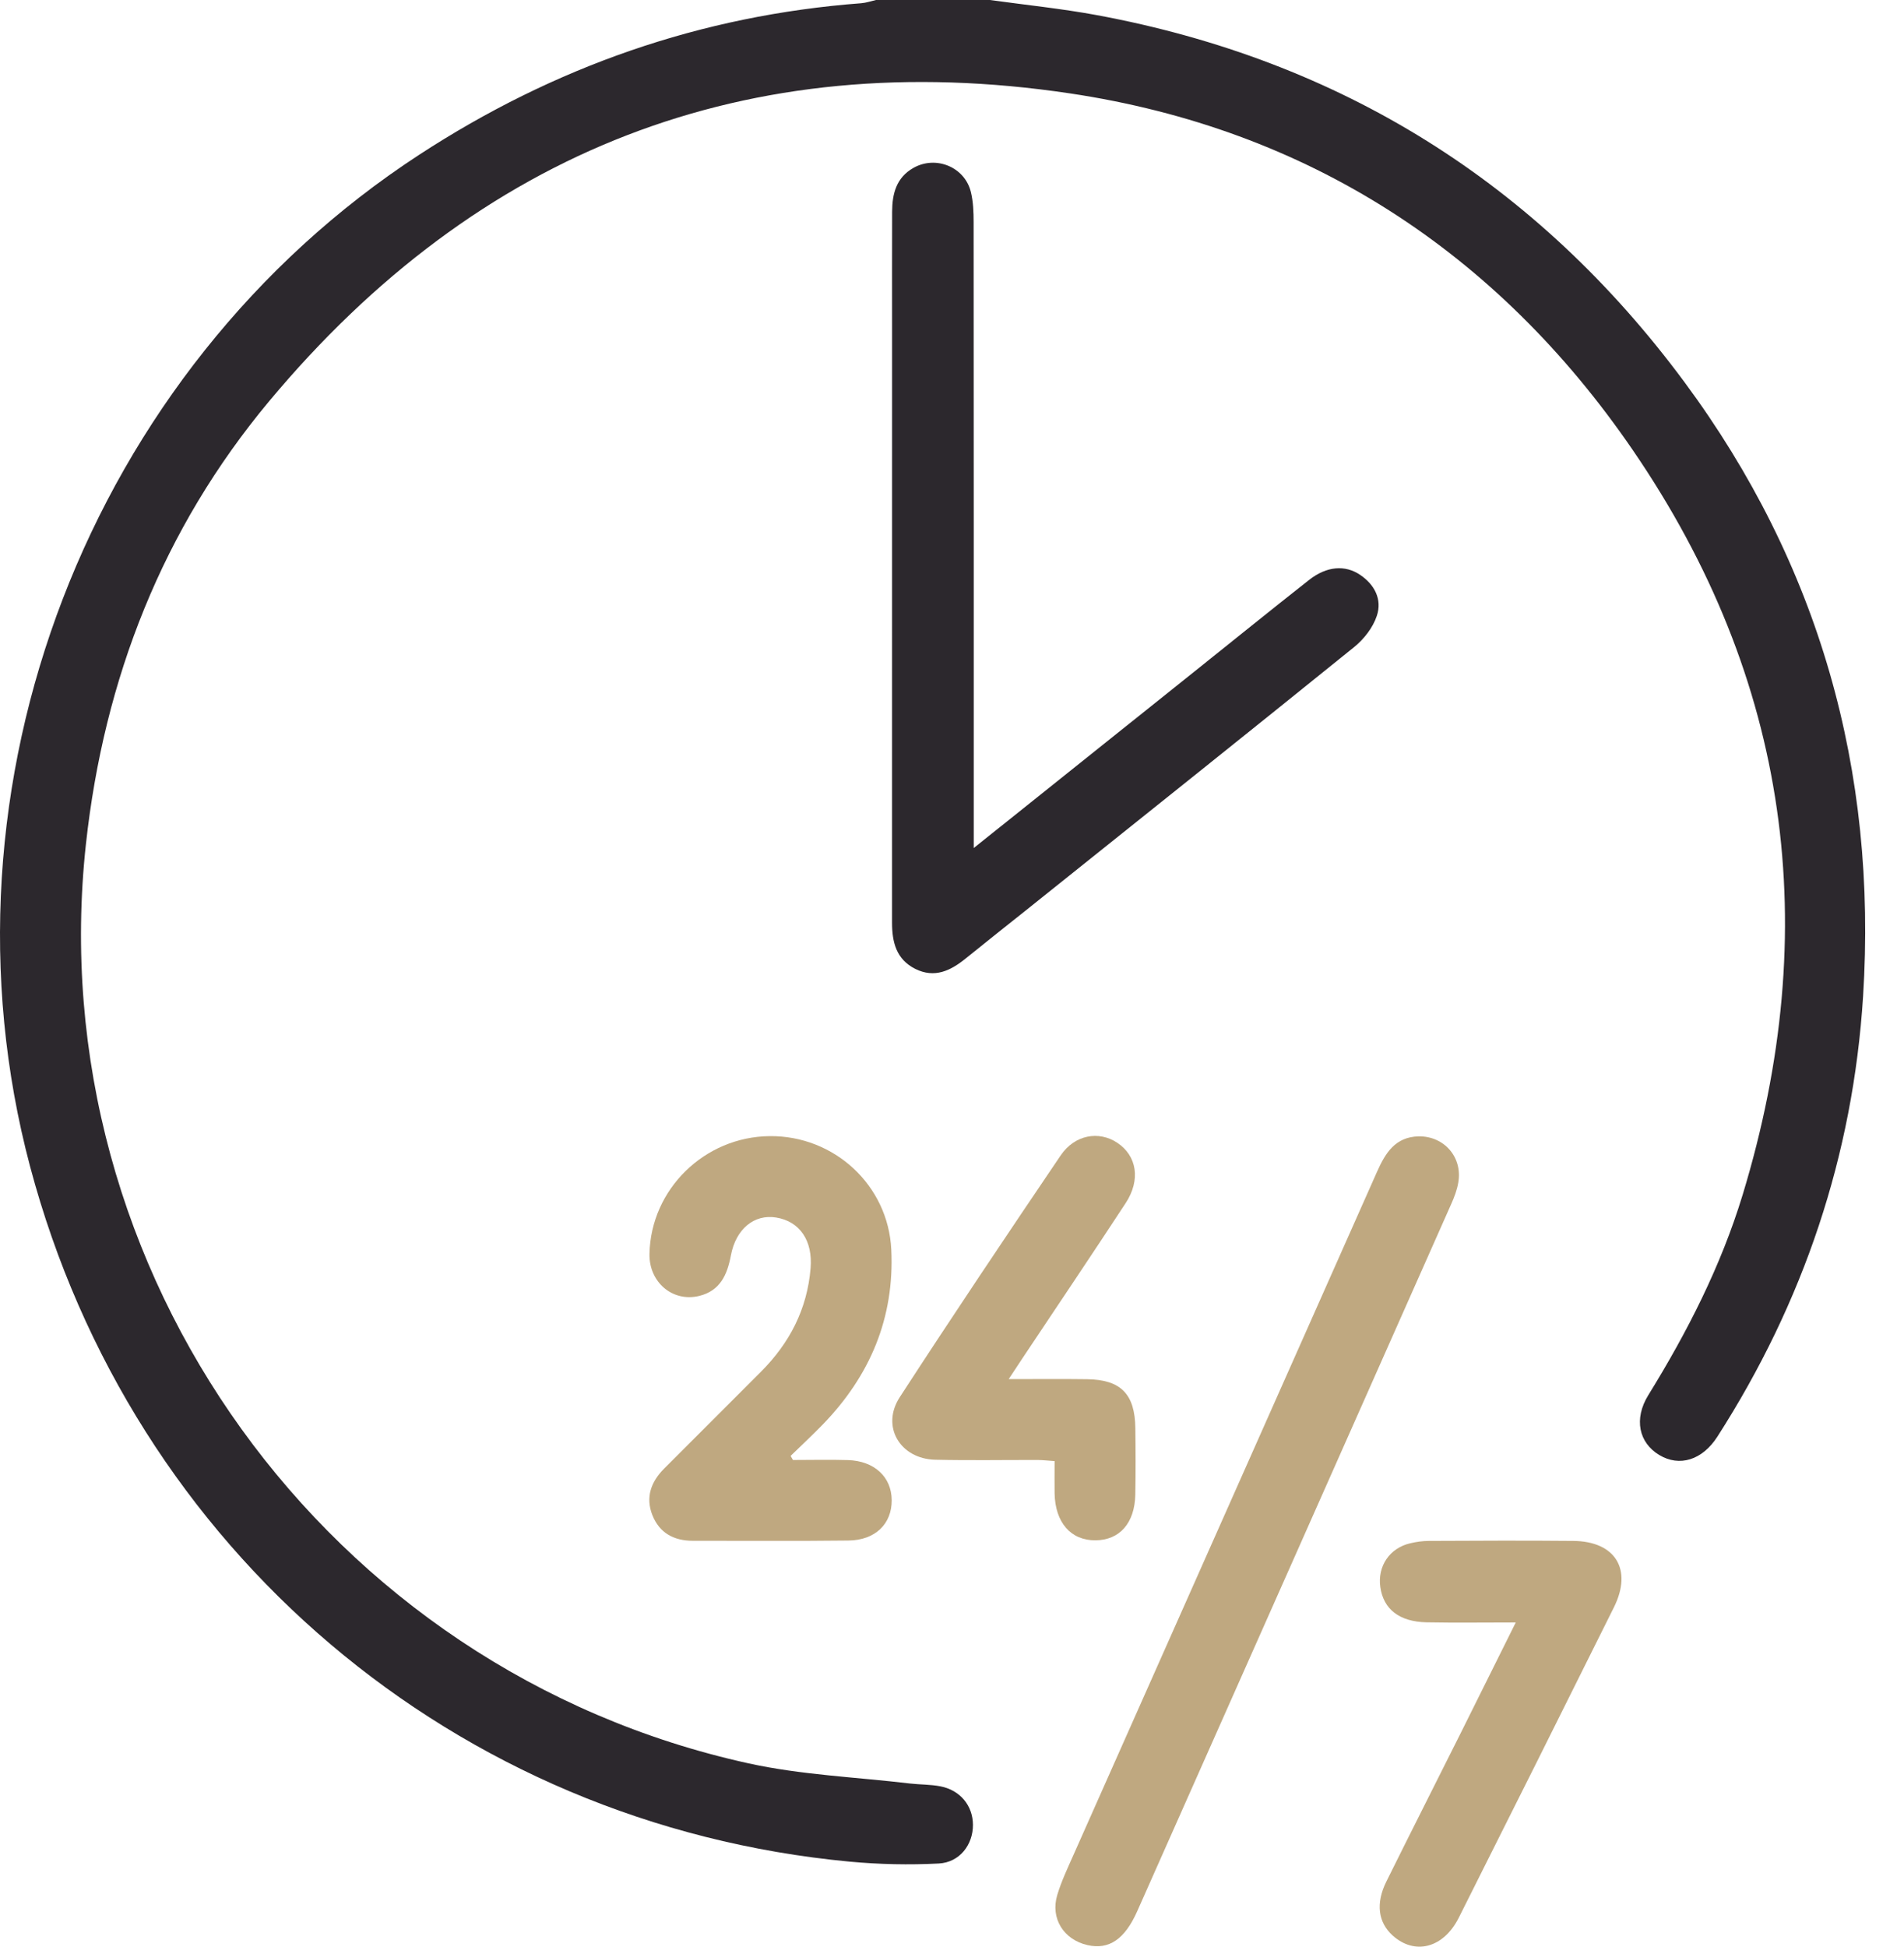
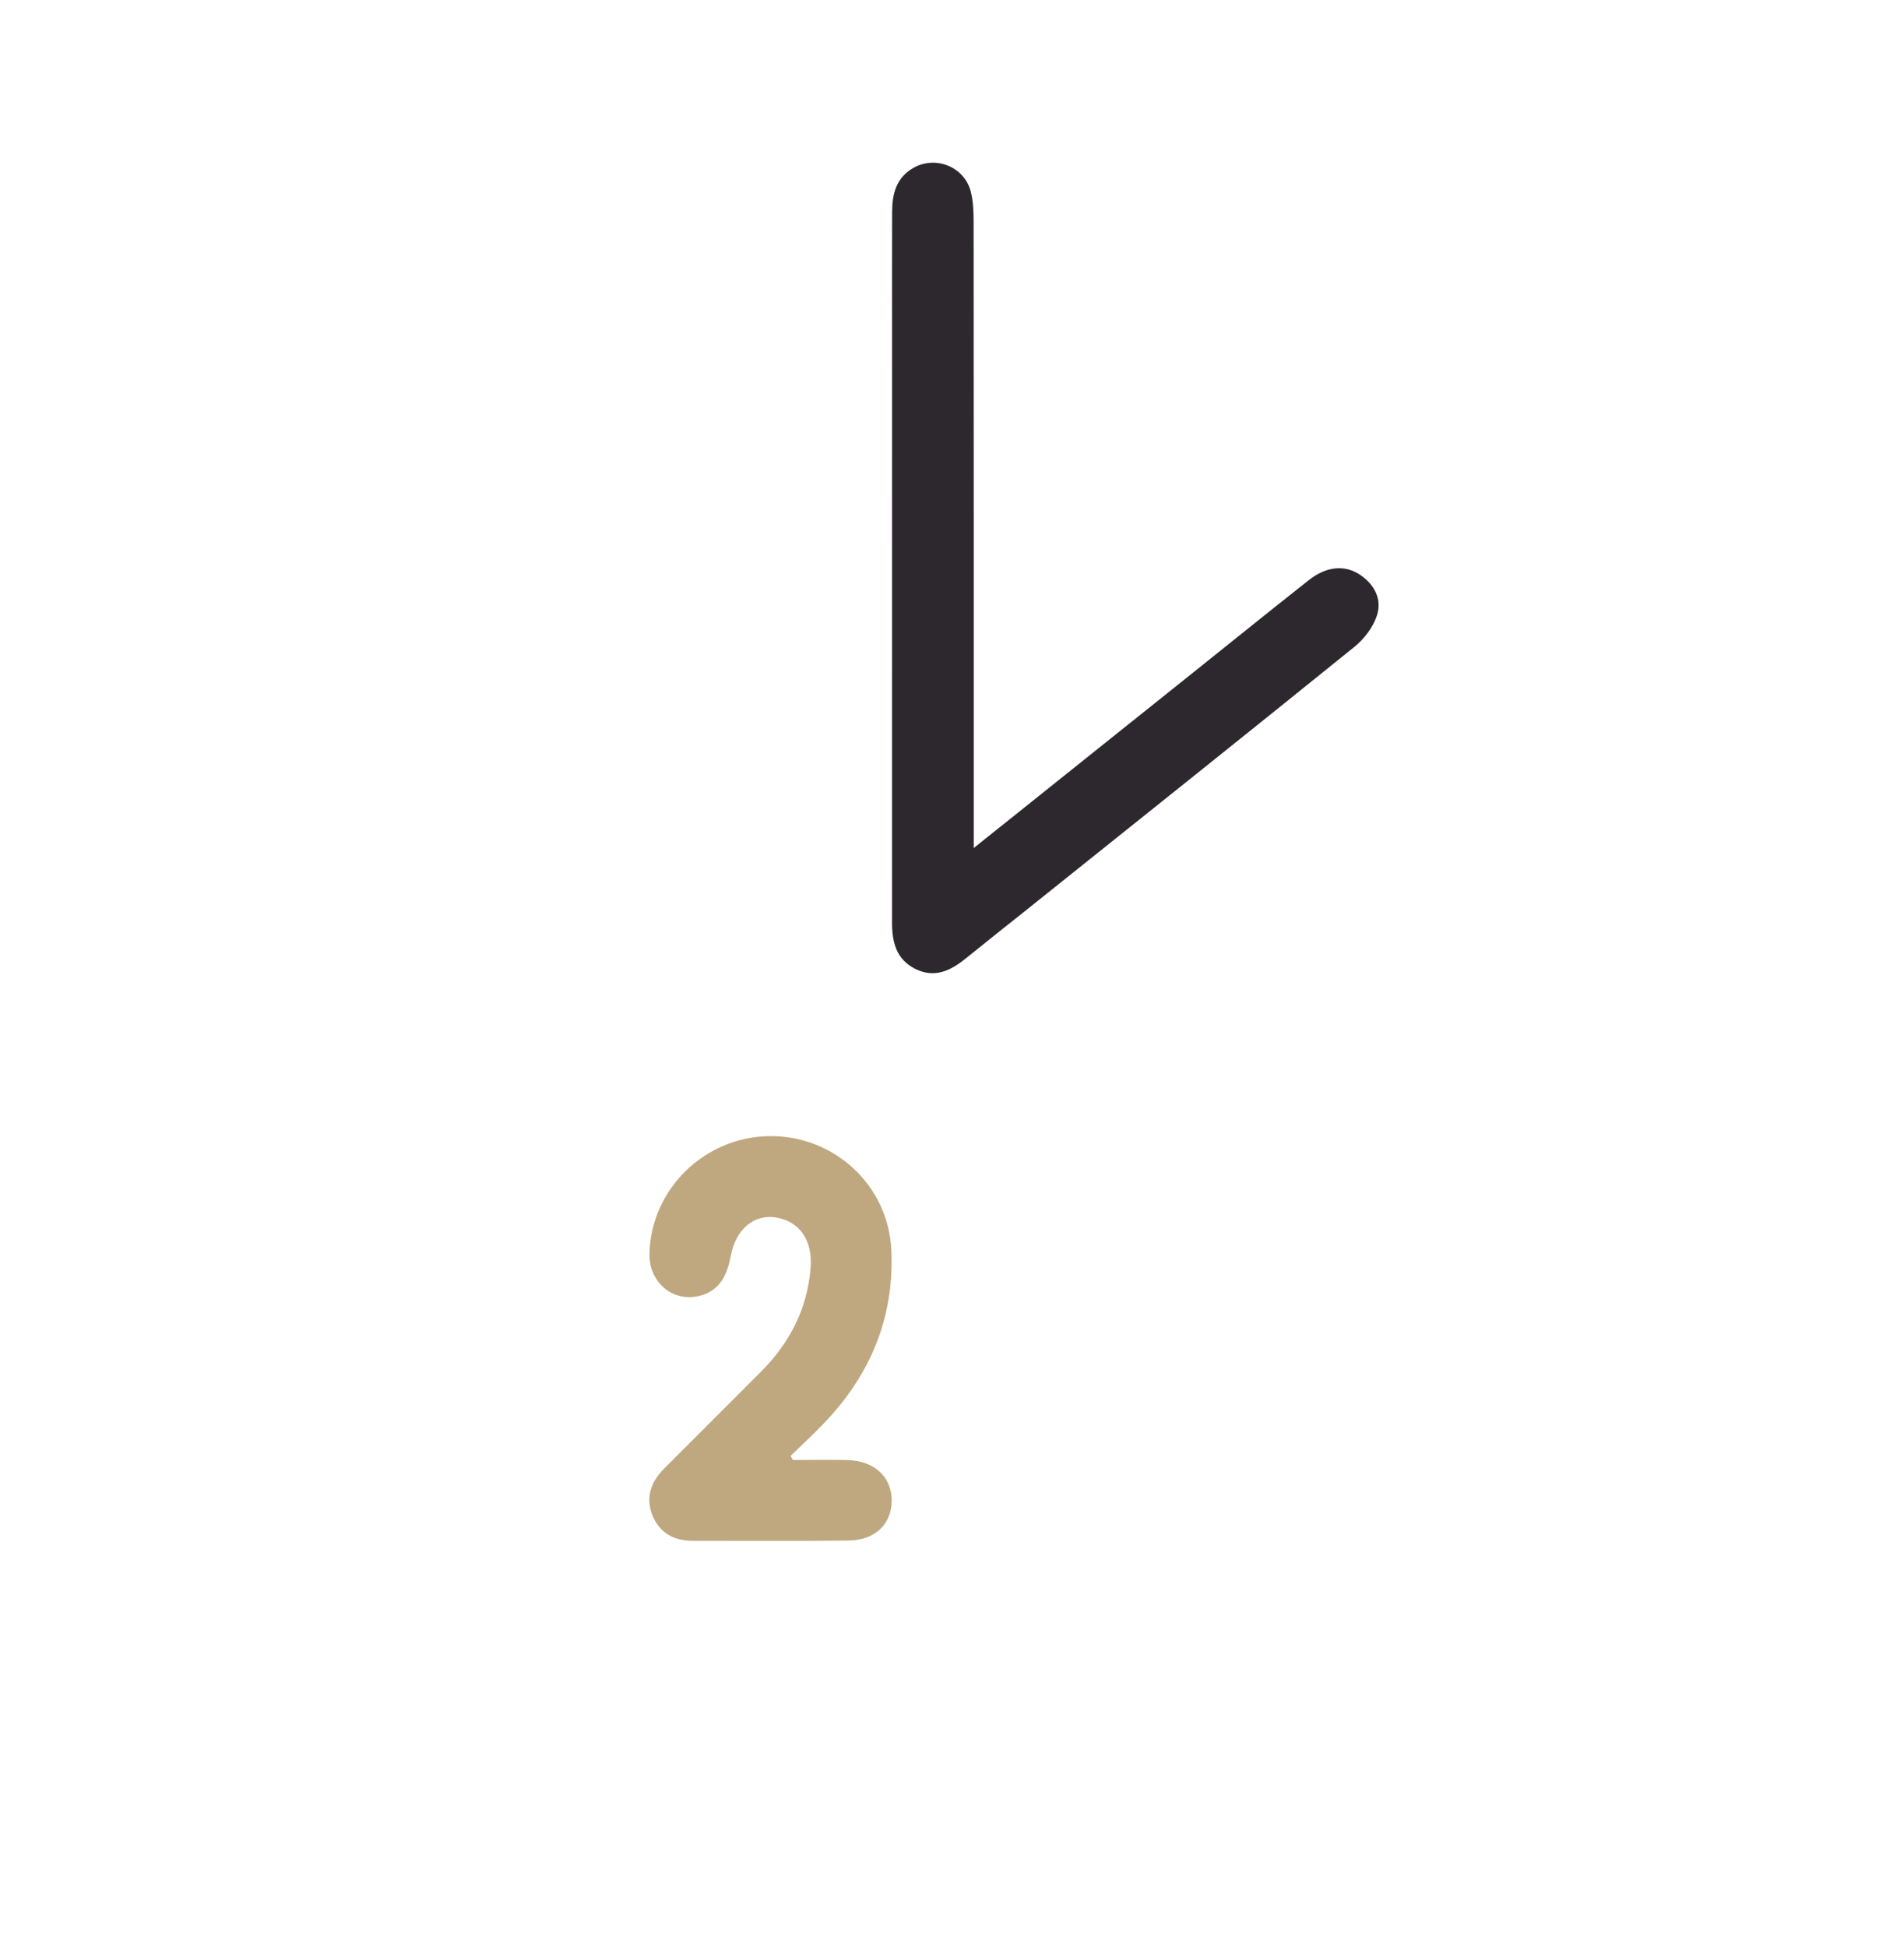
<svg xmlns="http://www.w3.org/2000/svg" width="45" height="46" viewBox="0 0 45 46" fill="none">
  <g clip-path="url(#clip0_42_1028)">
-     <path d="M23.397 0C24.239 0.117 25.086 0.203 25.921 0.357C31.686 1.425 36.331 4.327 39.811 9.029C42.996 13.332 44.37 18.209 44.033 23.543C43.795 27.3 42.626 30.774 40.589 33.949C40.234 34.503 39.693 34.67 39.214 34.381C38.734 34.092 38.609 33.531 38.957 32.967C39.881 31.472 40.674 29.916 41.187 28.232C43.095 21.96 42.298 16.051 38.591 10.637C35.383 5.951 30.903 3.046 25.288 2.207C17.666 1.067 11.304 3.557 6.361 9.481C3.843 12.499 2.457 16.041 2.031 19.945C0.93 30.04 7.719 39.477 17.689 41.668C18.938 41.943 20.236 41.993 21.511 42.145C21.748 42.172 21.99 42.166 22.224 42.211C22.693 42.3 22.993 42.669 22.995 43.12C22.998 43.588 22.683 44.009 22.187 44.035C21.488 44.071 20.78 44.056 20.083 43.991C10.765 43.116 3.123 36.632 0.712 27.568C-1.681 18.573 2.102 8.748 9.906 3.658C13.091 1.581 16.562 0.363 20.357 0.076C20.473 0.067 20.587 0.026 20.702 0C21.6 0 22.498 0 23.397 0Z" fill="#2C282D" />
    <path d="M23.014 20.039C24.828 18.588 26.534 17.225 28.239 15.861C29.139 15.141 30.035 14.416 30.941 13.703C31.355 13.377 31.791 13.344 32.146 13.584C32.491 13.817 32.669 14.167 32.541 14.551C32.45 14.828 32.237 15.102 32.006 15.289C29.445 17.359 26.87 19.412 24.299 21.47C23.808 21.862 23.314 22.251 22.826 22.647C22.468 22.938 22.089 23.123 21.632 22.895C21.181 22.669 21.083 22.261 21.083 21.8C21.085 17.129 21.084 12.457 21.084 7.786C21.084 6.858 21.082 5.929 21.085 5.001C21.087 4.579 21.183 4.198 21.587 3.968C22.117 3.667 22.801 3.944 22.946 4.537C23.002 4.766 23.011 5.011 23.011 5.248C23.015 9.964 23.014 14.681 23.014 19.397C23.014 19.571 23.014 19.744 23.014 20.039Z" fill="#2C282D" />
-     <path d="M33.531 26.852C34.136 26.846 34.572 27.349 34.465 27.948C34.435 28.122 34.37 28.293 34.297 28.455C31.826 34.025 29.352 39.594 26.877 45.164C26.582 45.827 26.209 46.079 25.702 45.963C25.139 45.835 24.821 45.332 24.988 44.778C25.086 44.452 25.235 44.139 25.374 43.825C27.763 38.447 30.156 33.071 32.544 27.692C32.742 27.246 32.975 26.865 33.531 26.852Z" fill="#BFA880" />
    <path d="M18.741 34.5C19.174 34.5 19.608 34.489 20.04 34.502C20.667 34.522 21.072 34.901 21.075 35.451C21.078 36.009 20.687 36.396 20.054 36.403C18.828 36.418 17.601 36.407 16.375 36.409C15.927 36.409 15.587 36.226 15.419 35.804C15.251 35.38 15.387 35.013 15.698 34.702C16.459 33.94 17.221 33.178 17.982 32.417C18.662 31.738 19.078 30.935 19.158 29.967C19.211 29.318 18.905 28.862 18.343 28.77C17.826 28.686 17.392 29.039 17.274 29.667C17.189 30.122 17.02 30.502 16.526 30.623C15.896 30.777 15.335 30.297 15.35 29.626C15.383 28.102 16.651 26.862 18.19 26.847C19.716 26.831 20.992 28.008 21.065 29.528C21.143 31.142 20.562 32.509 19.447 33.66C19.2 33.914 18.94 34.156 18.686 34.403C18.704 34.435 18.723 34.467 18.741 34.5Z" fill="#BFA880" />
-     <path d="M35.824 38.339C35.064 38.339 34.391 38.349 33.719 38.336C33.072 38.323 32.697 38.026 32.623 37.502C32.553 37.011 32.843 36.58 33.33 36.468C33.474 36.434 33.625 36.412 33.772 36.412C34.909 36.407 36.047 36.401 37.183 36.412C38.18 36.421 38.588 37.087 38.145 37.979C36.928 40.427 35.706 42.872 34.478 45.315C34.116 46.036 33.436 46.209 32.912 45.734C32.571 45.425 32.51 44.977 32.766 44.461C33.343 43.296 33.931 42.137 34.512 40.975C34.938 40.123 35.361 39.269 35.824 38.339Z" fill="#BFA880" />
-     <path d="M23.84 32.589C24.53 32.589 25.11 32.583 25.69 32.591C26.489 32.601 26.824 32.94 26.833 33.748C26.84 34.271 26.842 34.795 26.832 35.319C26.819 35.992 26.461 36.394 25.891 36.398C25.309 36.403 24.938 35.978 24.925 35.288C24.921 35.049 24.925 34.81 24.925 34.526C24.786 34.517 24.658 34.501 24.531 34.5C23.723 34.498 22.914 34.513 22.107 34.494C21.272 34.475 20.816 33.707 21.265 33.016C22.511 31.098 23.785 29.198 25.068 27.303C25.401 26.812 25.971 26.715 26.405 27.003C26.87 27.312 26.964 27.88 26.605 28.429C25.802 29.654 24.983 30.87 24.17 32.089C24.08 32.224 23.992 32.359 23.84 32.589Z" fill="#BFA880" />
  </g>
  <defs>
    <clipPath id="clip0_42_1028">
      <rect width="44.083" height="46" fill="white" />
    </clipPath>
  </defs>
</svg>